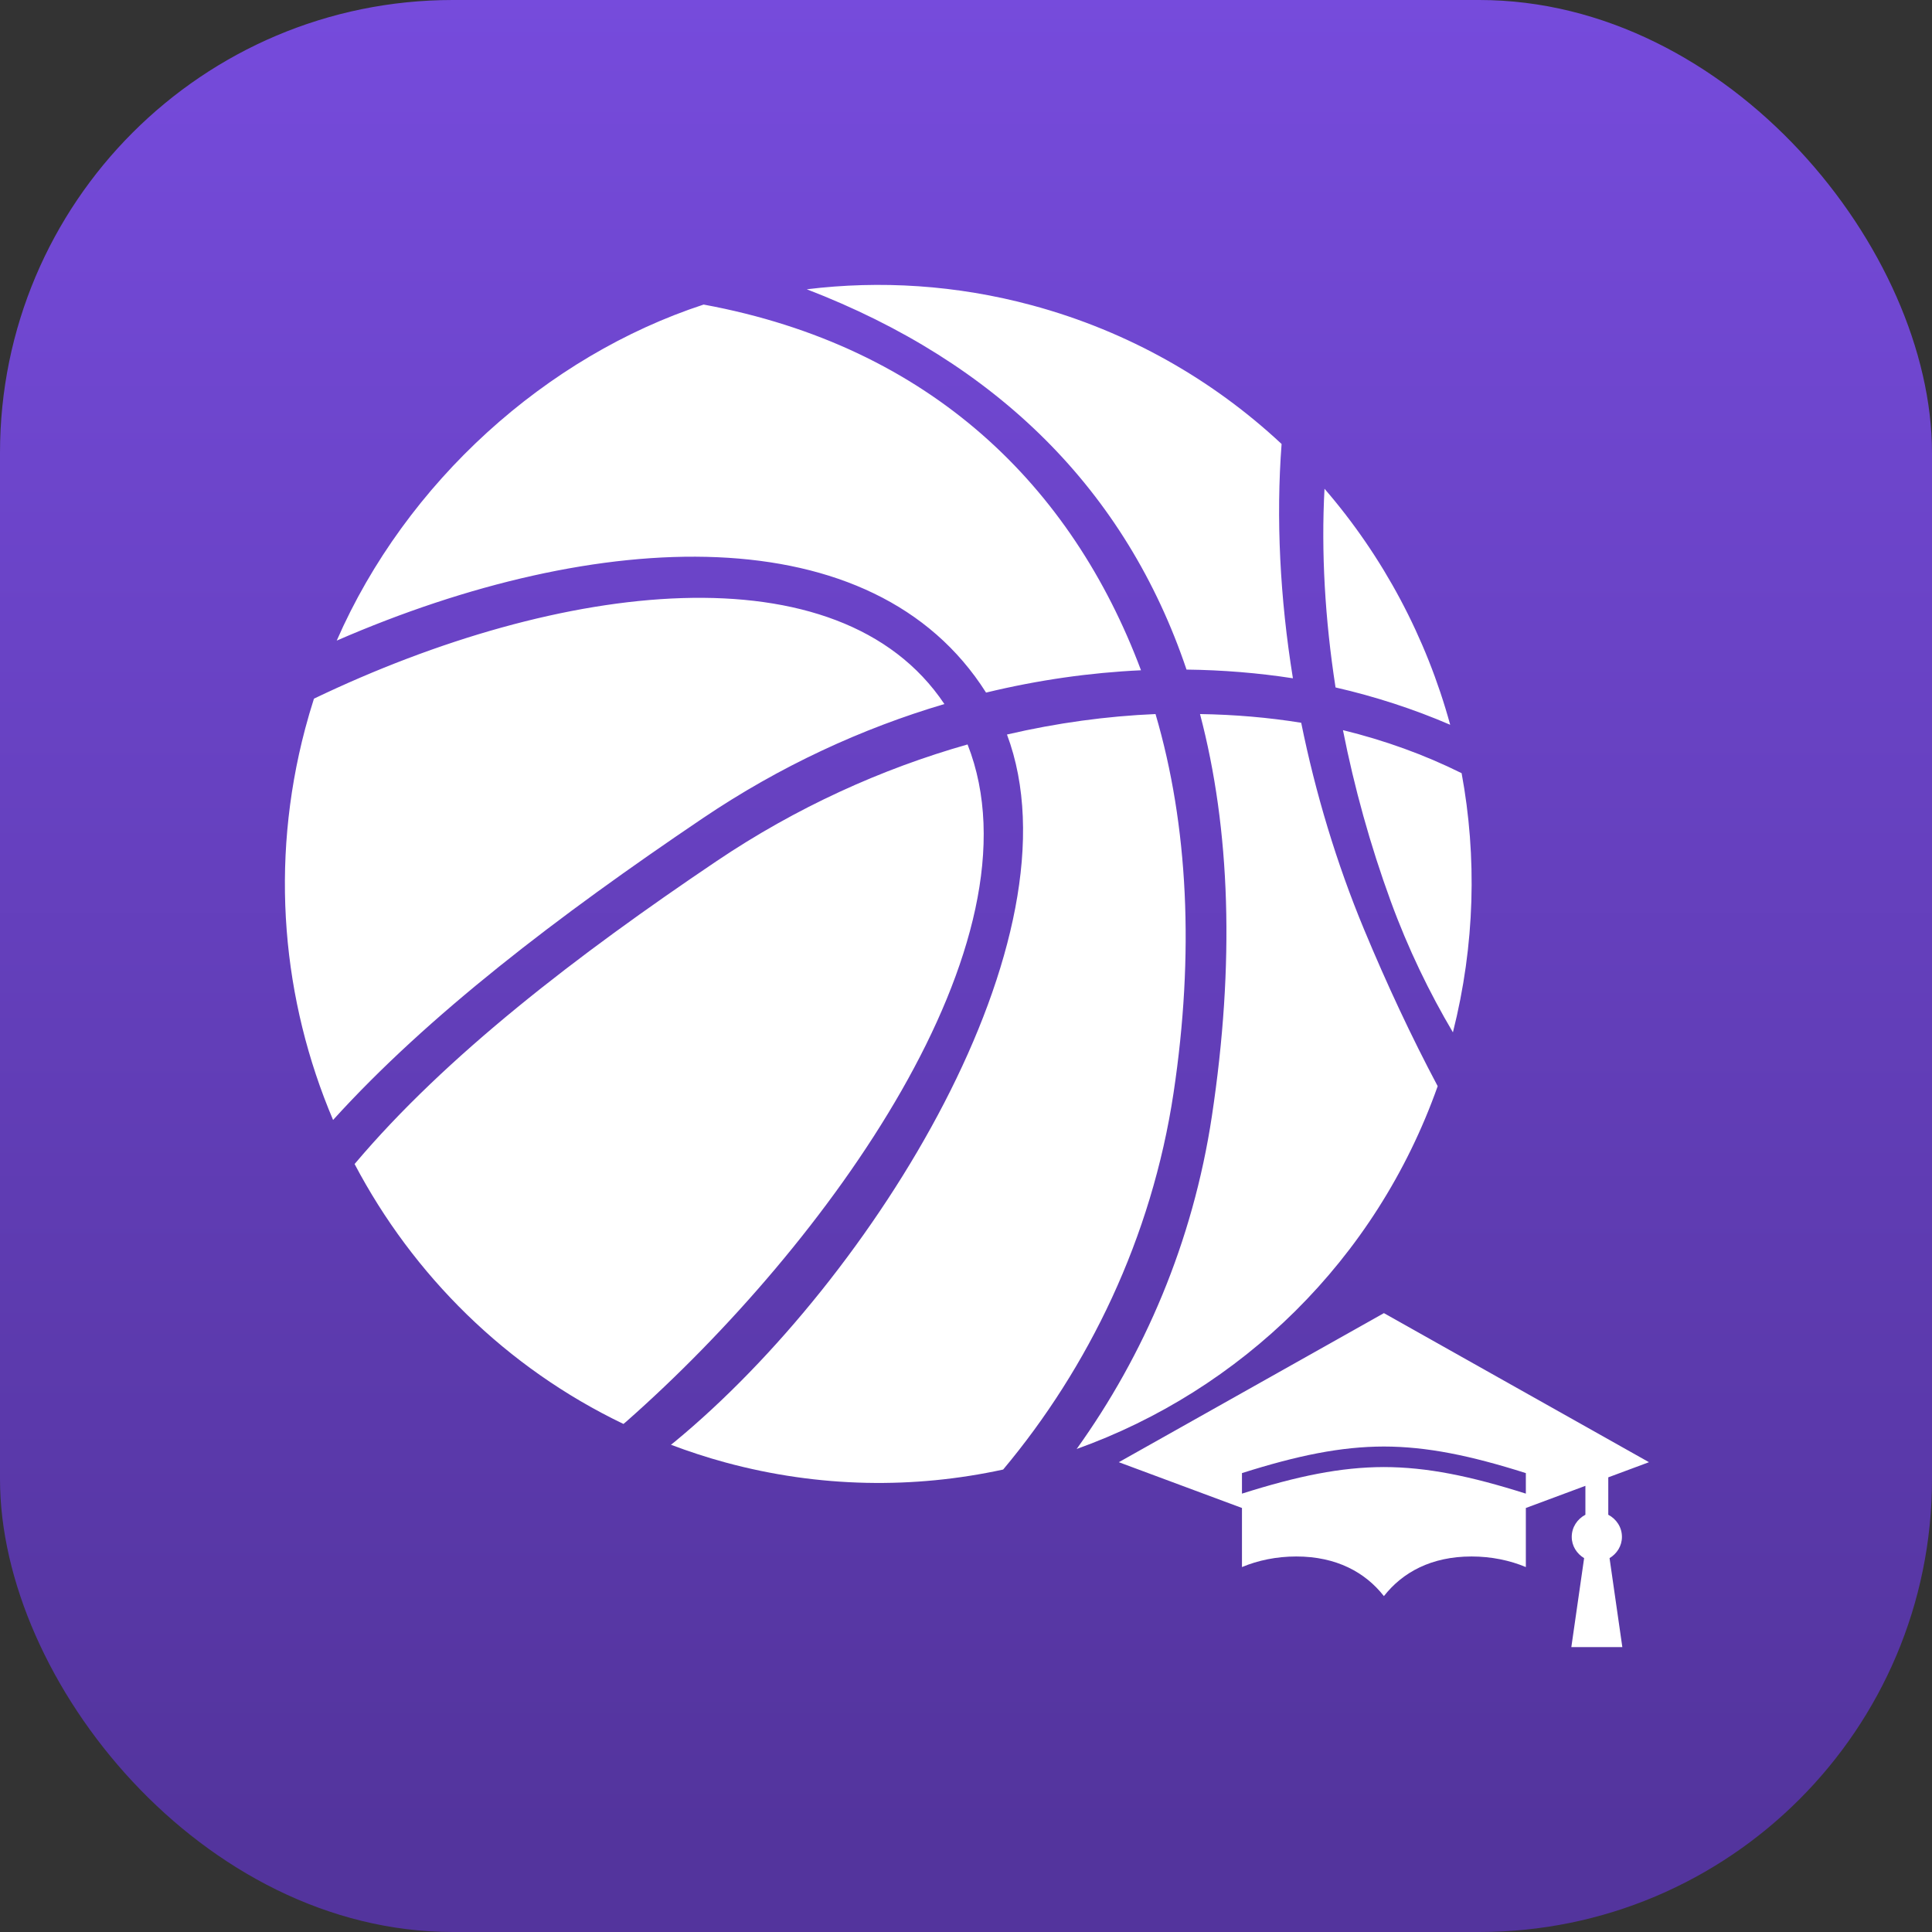
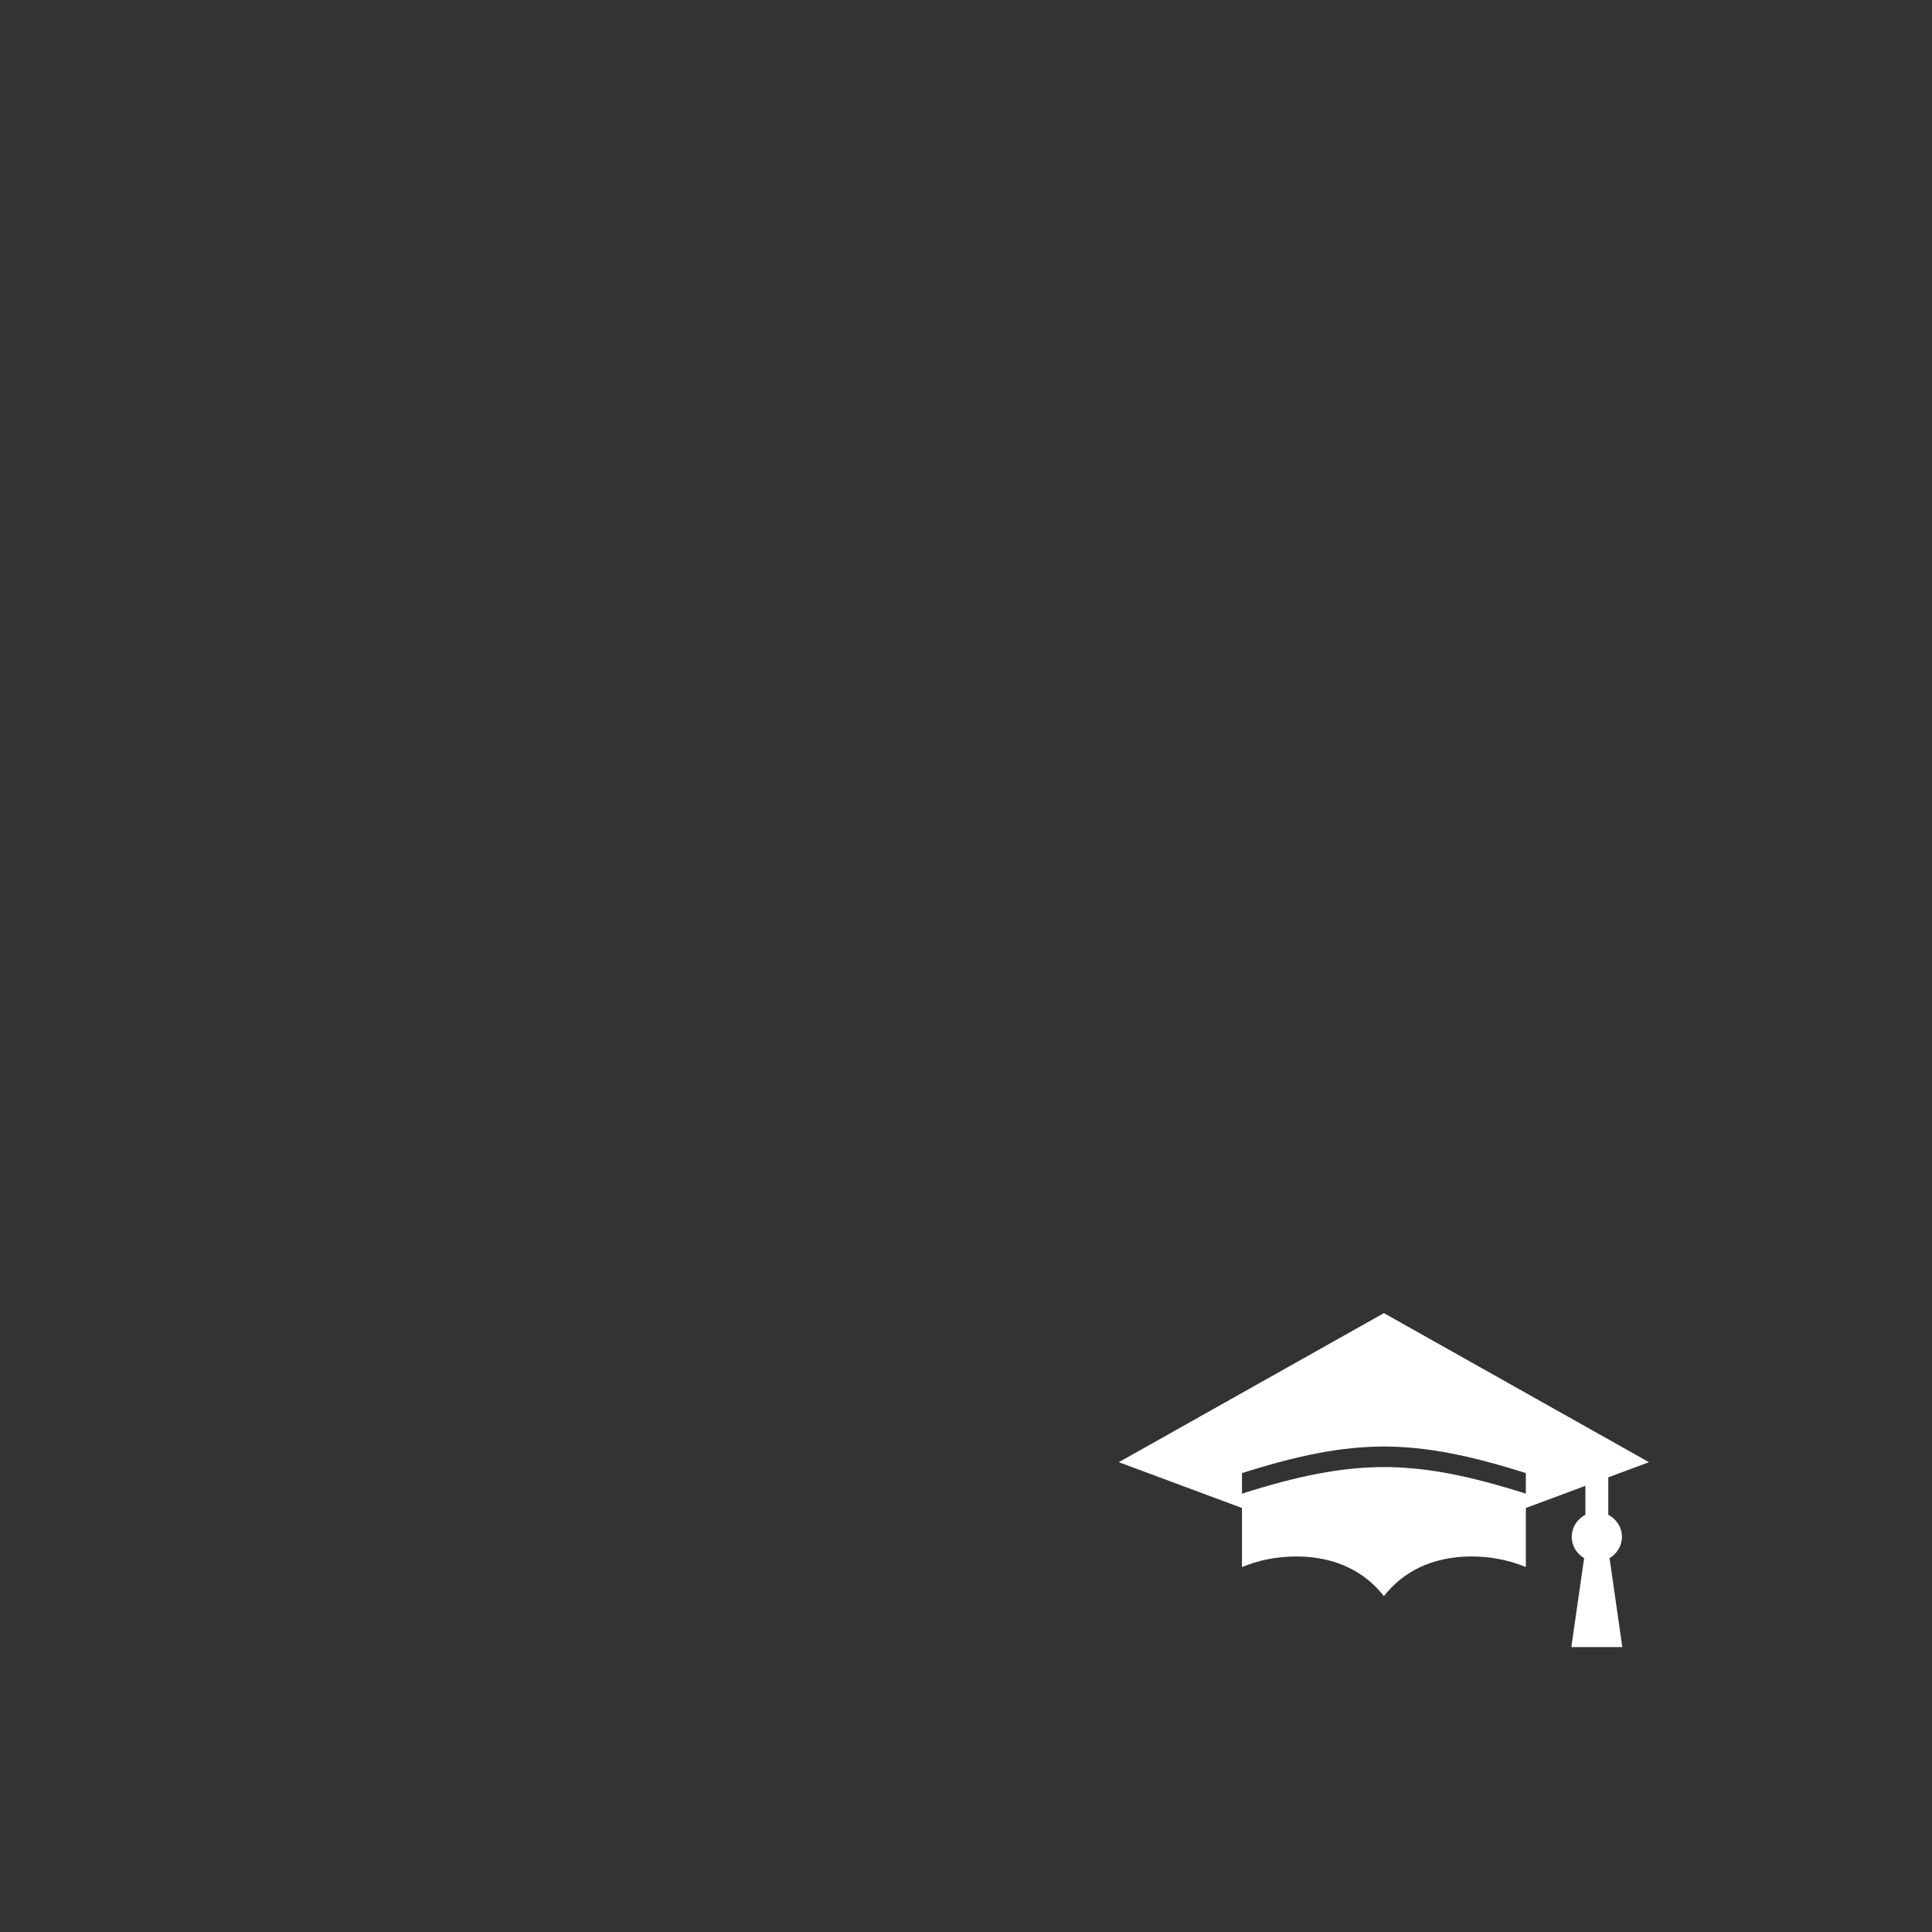
<svg xmlns="http://www.w3.org/2000/svg" width="1024px" height="1024px" viewBox="0 0 1024 1024" version="1.1">
  <rect x="0" y="0" width="1024" height="1024" fill="#333333" stroke="none" />
  <title>college basketball</title>
  <desc>Created with Sketch.</desc>
  <defs>
    <linearGradient x1="50%" y1="0%" x2="50%" y2="94.543%" id="linearGradient-1">
      <stop stop-color="#764BDC" offset="0%" />
      <stop stop-color="#53349D" offset="100%" />
    </linearGradient>
  </defs>
  <g id="Page-1" stroke="none" stroke-width="1" fill="none" fill-rule="evenodd">
    <g id="college-basketball">
-       <rect id="bg-women" fill="url(#linearGradient-1)" x="0" y="0" width="1024" height="1024" rx="240" />
      <g id="icons" transform="translate(151, 151)" fill="#FFFFFF" fill-rule="nonzero">
        <path d="M582.53,545 L582.47,545 L442,623.996 L463.581,632.02 L463.581,651.843 C459.334,654.08 456.34,658.413 456.34,663.58 C456.34,668.441 459.051,672.51 462.904,674.849 L456.128,722 L483.16,722 L476.384,674.849 C480.237,672.51 482.948,668.441 482.948,663.58 C482.948,658.423 479.954,654.08 475.707,651.843 L475.707,636.526 L507.269,648.263 L507.269,679.578 C515.744,676.029 525.554,673.964 536.051,673.964 C557.43,673.964 572.64,682.416 582.47,694.936 L582.53,694.936 C592.36,682.426 607.58,673.964 628.949,673.964 C639.446,673.964 649.256,676.029 657.731,679.578 L657.731,648.263 L723,623.996 L582.53,545 Z M582.53,626.569 L582.47,626.569 C559.645,626.62 536.789,631.308 507.269,640.655 L507.269,629.772 C536.799,620.426 559.655,615.737 582.47,615.686 L582.53,615.686 C605.355,615.737 628.211,620.426 657.731,629.772 L657.731,640.655 C628.211,631.308 605.355,626.62 582.53,626.569 Z" id="Shape" transform="translate(582.5, 633.5) scale(-1, 1) translate(-582.5, -633.5) " />
-         <path d="M477.882,203.895 C497.081,204.121 515.939,205.674 534.271,208.507 C527.373,165.916 525.283,123.604 528.271,84.32 C491.944,50.419 447.169,24.629 396.007,10.82 C355.867,-0.014 315.477,-2.439 276.608,2.326 C377.552,41.159 445.833,108.95 477.882,203.895 Z M382.718,238.313 C423.183,346.354 312.216,526.132 206.51,613.26 C205.885,613.777 205.243,614.238 204.614,614.748 C214.008,618.297 223.634,621.459 233.517,624.14 C283.329,637.644 333.528,638.157 380.698,627.883 C425.786,574.048 459.444,505.233 471.023,428.165 C482.064,354.687 478.823,286.578 461.453,227.463 C435.625,228.562 409.209,232.151 382.718,238.313 Z M491.33,440.535 C481.219,507.632 455.259,567.388 419.649,616.993 C506.389,585.935 578.262,517.101 611.002,424.693 C597.01,398.372 583.916,370.31 571.955,341.538 C557.378,306.472 546.222,269.371 538.668,232.085 C521.32,229.274 503.364,227.756 485.032,227.463 C501.114,288.478 503.524,359.615 491.33,440.535 Z M617.633,233.149 C604.952,186.871 582.134,144.049 551.017,108.045 C549.206,141.488 551.249,177.186 556.866,213.359 C577.916,218.174 598.301,224.82 617.633,233.149 Z M560.795,235.993 C566.82,266.486 575.284,297.034 586.082,326.575 C595.368,351.982 606.614,375.083 619.075,396.164 C630.807,349.754 631.866,303.06 623.69,258.805 C604.055,249.031 582.87,241.383 560.795,235.993 Z M361.827,243.575 C316.343,256.467 271.069,276.925 228.681,305.494 C155.072,355.104 85.358,408.522 36.944,465.956 C67.98,524.908 117.237,573.88 179.448,603.724 C179.923,603.311 180.408,602.943 180.882,602.524 C287.434,508.594 403.097,348.337 361.827,243.575 Z M349.55,222.157 C293.796,138.844 146.031,156.673 15.407,219.301 C13.731,224.534 12.174,229.836 10.751,235.21 C-8.231,306.874 -1.326,379.344 25.539,442.604 C75.647,387.299 144.534,334.644 221.365,282.767 C262.544,254.963 305.924,235.056 349.55,222.157 Z M27.471,188.534 C166.189,128.18 311.986,121.833 371.629,216.09 C399.197,209.416 426.724,205.504 453.752,204.256 C417.212,106.768 342.362,32.645 221.935,10.425 C138.668,37.69 64.3,104.327 27.471,188.534 Z" id="Shape" />
      </g>
    </g>
  </g>
</svg>